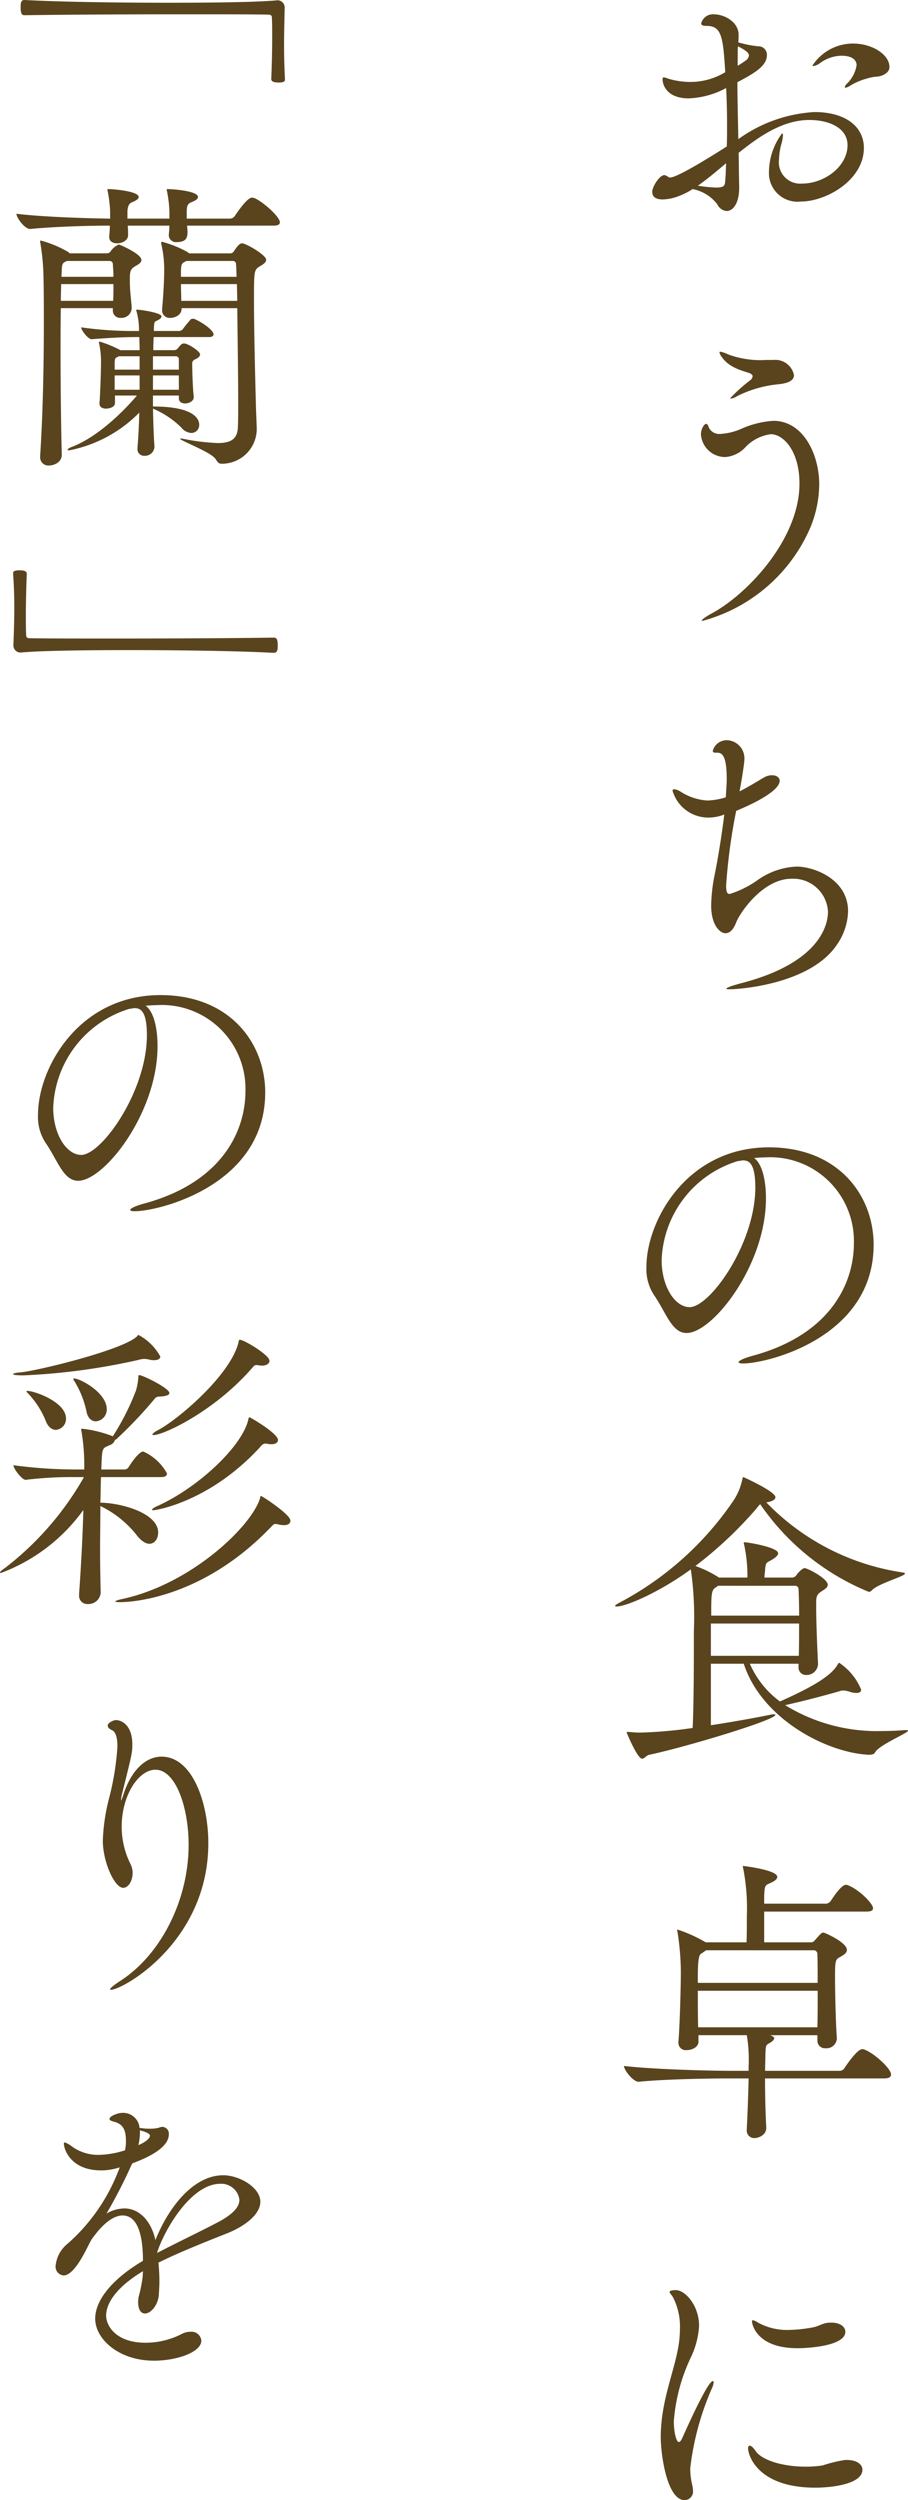
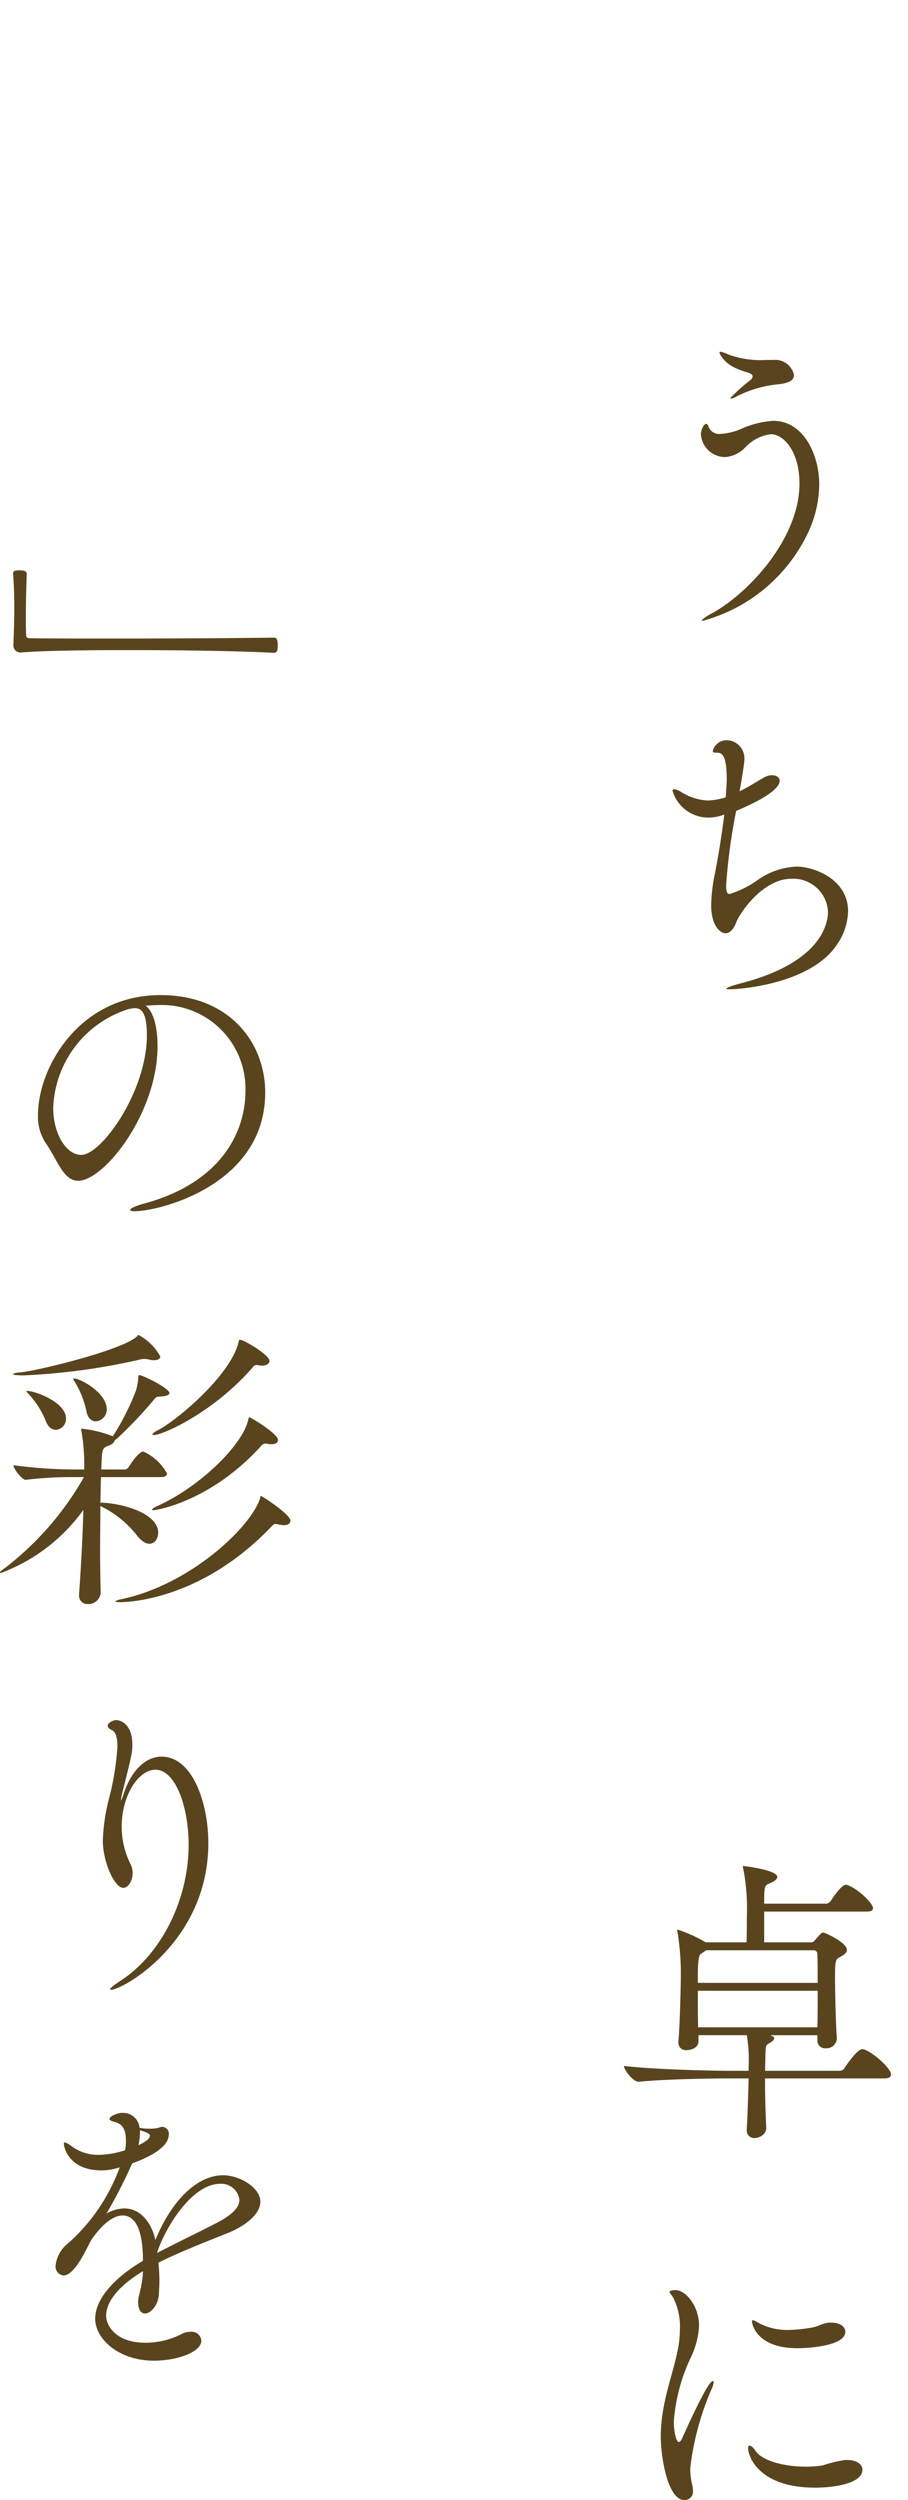
<svg xmlns="http://www.w3.org/2000/svg" viewBox="0 0 74.619 205.274">
  <g id="レイヤー_2" data-name="レイヤー 2">
    <g id="レイヤー_3" data-name="レイヤー 3">
      <g>
-         <path d="M60.747,15.274V15.4c0,1.325-.524,1.925-1.024,1.925a.936.936,0,0,1-.776-.55,3.336,3.336,0,0,0-2.024-1.25A6.114,6.114,0,0,1,55.5,16.2a3.789,3.789,0,0,1-1.05.175c-.6,0-.849-.25-.849-.624,0-.426.6-1.375,1-1.375.075,0,.125.05.2.075s.125.125.274.125c.2,0,1-.225,4.65-2.55.024-.575.024-1.174.024-1.75,0-1.049-.024-2.074-.075-3.048a7,7,0,0,1-3.074.849c-1.725,0-2.15-1.025-2.15-1.575,0-.1.026-.149.1-.149a1.232,1.232,0,0,1,.349.1,6.325,6.325,0,0,0,1.875.275,5.508,5.508,0,0,0,2.825-.8c-.175-2.9-.3-3.8-1.526-3.8-.324,0-.449-.074-.449-.2a.989.989,0,0,1,1.074-.75c.825,0,2,.625,2,1.675a5.87,5.87,0,0,1-.025.624A8.637,8.637,0,0,0,62.3,3.8a.694.694,0,0,1,.724.725c0,.9-1.049,1.5-2.424,2.224,0,1.525.05,3.124.075,4.674A11.855,11.855,0,0,1,66.921,9.2c2.674,0,4.073,1.275,4.073,2.949,0,2.624-3.074,4.4-5.2,4.4a2.346,2.346,0,0,1-2.6-2.474,5.36,5.36,0,0,1,1.075-3.124c.05,0,.076.049.076.174a3.358,3.358,0,0,1-.125.675,5.153,5.153,0,0,0-.2,1.3A1.751,1.751,0,0,0,65.9,15.074c1.875,0,3.749-1.424,3.749-3.149,0-1.525-1.7-2.074-3.124-2.074-2.15,0-4.049,1.274-5.824,2.7C60.722,13.525,60.722,14.45,60.747,15.274Zm-3.4-.024a12.6,12.6,0,0,0,1.524.149c.676,0,.7-.2.726-.549.049-.475.049-.975.074-1.45C58.872,14.075,58.1,14.725,57.348,15.25ZM60.622,5.4a7.629,7.629,0,0,0,.75-.5.579.579,0,0,0,.175-.35c0-.2-.225-.4-.9-.75-.025.25-.025.5-.025.825ZM71.145,6.477a5.088,5.088,0,0,0-1.3.574,1.038,1.038,0,0,1-.35.15c-.05,0-.075-.025-.075-.05a.66.66,0,0,1,.2-.3,2.7,2.7,0,0,0,.775-1.5c0-.2-.1-.775-1.249-.775a3.075,3.075,0,0,0-1.75.6,1.251,1.251,0,0,1-.55.25c-.05,0-.075-.025-.075-.05a3.971,3.971,0,0,1,3.349-1.8c1.549,0,2.974.9,2.974,1.925,0,.325-.225.525-.55.675C72.044,6.376,72.044,6.2,71.145,6.477Z" fill="#59441e" />
        <path d="M57.748,50.973c-.075,0-.075,0-.075-.025,0-.074.3-.3.8-.574C61.447,48.774,65.7,44.25,65.7,39.7c0-2.674-1.325-4.049-2.349-4.049a3.48,3.48,0,0,0-2.1,1.075,2.519,2.519,0,0,1-1.649.8,2,2,0,0,1-2-1.849c0-.475.275-.875.424-.875.125,0,.175.15.226.3a.941.941,0,0,0,.949.525,4.993,4.993,0,0,0,1.675-.4,7.655,7.655,0,0,1,2.675-.675c2.5,0,3.773,2.824,3.773,5.2A9.5,9.5,0,0,1,66.6,43.3,13.448,13.448,0,0,1,57.748,50.973Zm6.2-19.42a9.552,9.552,0,0,0-3.424,1,1.244,1.244,0,0,1-.424.175c-.051,0-.076-.025-.076-.05a13.557,13.557,0,0,1,1.65-1.475.481.481,0,0,0,.175-.3c0-.075-.025-.125-.125-.2-.225-.175-1.675-.349-2.374-1.349a.974.974,0,0,1-.226-.425c0-.025.025-.05.075-.05a2.391,2.391,0,0,1,.651.225,7.673,7.673,0,0,0,3.1.45h.6a1.566,1.566,0,0,1,1.7,1.249C65.246,31.278,64.7,31.478,63.946,31.553Z" fill="#59441e" />
        <path d="M65.471,71.151c1.375,0,4.224,1,4.224,3.674a5.041,5.041,0,0,1-.924,2.749c-2.175,3.225-7.949,3.65-8.8,3.65-.176,0-.276,0-.276-.051,0-.074.375-.224,1.225-.449,6.748-1.75,7.123-5.049,7.123-5.874a2.858,2.858,0,0,0-3-2.7c-2.35,0-4.249,2.8-4.549,3.6-.225.575-.524.875-.875.875-.425,0-1.175-.625-1.175-2.275a13.343,13.343,0,0,1,.276-2.474c.224-1.1.575-3.125.8-5a3.493,3.493,0,0,1-1.274.25,3.055,3.055,0,0,1-2.975-2.2c0-.1.05-.125.125-.125a1.174,1.174,0,0,1,.5.175,4.614,4.614,0,0,0,2.225.75,5.54,5.54,0,0,0,1.4-.226.258.258,0,0,0,.125-.049c.025-.551.076-1.05.076-1.475,0-1.875-.351-2.175-.776-2.175H58.8c-.151,0-.226-.05-.226-.15a1.186,1.186,0,0,1,1.2-.875,1.487,1.487,0,0,1,1.4,1.575c0,.325-.25,1.875-.4,2.625.8-.4,1.624-.925,2.025-1.15a1.333,1.333,0,0,1,.649-.175c.35,0,.625.175.625.45,0,.924-2.6,2.074-3.574,2.474a47.556,47.556,0,0,0-.825,6.1c0,.574.075.724.3.724a8.18,8.18,0,0,0,2.3-1.15A5.954,5.954,0,0,1,65.471,71.151Z" fill="#59441e" />
-         <path d="M62.946,98.4c0,5.473-4.374,11.047-6.523,11.047-1.225,0-1.674-1.674-2.7-3.149a3.89,3.89,0,0,1-.6-2.275c0-3.8,3.324-9.822,10.072-9.822,5.674,0,8.6,3.924,8.6,8,0,7.6-8.7,9.748-10.747,9.748-.225,0-.35-.05-.35-.1,0-.125.4-.325,1.125-.525,6.574-1.775,8.348-6.124,8.348-9.223a6.879,6.879,0,0,0-7.3-7.073c-.3,0-.6.025-.9.05C62.6,95.528,62.946,96.8,62.946,98.4Zm-.875-.9c0-1.8-.425-2.224-.974-2.224a.938.938,0,0,0-.25.025.621.621,0,0,1-.2.025,8.831,8.831,0,0,0-6.273,8.123c0,2.2,1.1,3.874,2.3,3.874C58.348,107.325,62.071,102.1,62.071,97.5Z" fill="#59441e" />
-         <path d="M65.621,136.6h-4a7.661,7.661,0,0,0,2.475,3.1c2.3-1.025,4.2-2.025,4.748-3.05.051-.075.075-.125.125-.125a4.885,4.885,0,0,1,1.8,2.2c0,.175-.125.275-.4.275a1.713,1.713,0,0,1-.55-.1,1.776,1.776,0,0,0-.5-.1.692.692,0,0,0-.225.025c-.65.2-2.949.824-4.574,1.175a14.414,14.414,0,0,0,8.023,2.124q.9,0,1.8-.075h.125c.1,0,.15,0,.15.05,0,.2-2.349,1.15-2.7,1.775-.1.174-.274.2-.524.2-3.374-.15-8.773-2.874-10.273-7.473h-2.7v5.049c1.774-.275,3.624-.6,4.948-.875a.907.907,0,0,1,.226-.024c.074,0,.125.024.125.049,0,.425-7.3,2.625-10.348,3.274-.275.051-.4.325-.6.325-.4,0-1.275-2.149-1.275-2.149,0-.05.025-.05.075-.05h.151a7.191,7.191,0,0,0,1.049.05,36.409,36.409,0,0,0,4.149-.375c.1-1.975.1-5.624.1-7.973a27.338,27.338,0,0,0-.25-5.049c-2.575,1.875-5.3,3.049-6.1,3.049-.075,0-.125-.025-.125-.049,0-.051.125-.15.425-.3a25.949,25.949,0,0,0,9.373-8.447A5.162,5.162,0,0,0,61,121.479c.025-.1.025-.2.1-.2,0,0,2.625,1.175,2.625,1.65,0,.175-.226.349-.75.425A19.528,19.528,0,0,0,74.144,129.1c.15.025.225.05.225.1,0,.225-2.175.8-2.724,1.375a.351.351,0,0,1-.25.125,20,20,0,0,1-8.923-7.2,2.62,2.62,0,0,0-.3.351,32.823,32.823,0,0,1-5.024,4.723,9.525,9.525,0,0,1,1.9.925l.024.025h2.35a12.1,12.1,0,0,0-.275-2.724.44.44,0,0,1-.025-.15c0-.025,0-.025.025-.025.35,0,2.8.425,2.8.9,0,.15-.15.3-.375.451-.55.374-.649.174-.7.974-.024.275-.05.4-.05.575H65.1a.431.431,0,0,0,.35-.2c.125-.2.5-.575.675-.575.225,0,1.9.85,1.9,1.375,0,.225-.276.375-.5.525-.425.275-.451.45-.451,1.024V132c0,1.25.1,3.649.151,4.574a.935.935,0,0,1-.95.95.61.61,0,0,1-.65-.675v-.25Zm-7.2-3.3v2.65h7.223c.025-.75.025-1.7.025-2.65ZM59,130.2a1.431,1.431,0,0,1-.2.15c-.351.2-.351.649-.351,2.3h7.224c0-.85-.025-1.65-.05-2.174a.27.27,0,0,0-.275-.275Z" fill="#59441e" />
        <path d="M62.871,170.649c0,1.25.025,2.575.1,4.025.024.675-.725.874-.951.874a.617.617,0,0,1-.649-.7v-.076c.075-1.449.125-3.023.149-4.124H59.872c-1.374,0-5.148.051-7.373.275h-.025c-.45,0-1.2-.974-1.2-1.3,2.55.3,7.3.4,8.723.4h1.524v-.35a12.154,12.154,0,0,0-.149-2.574H57.4v.5c.026.425-.449.725-.974.725a.6.6,0,0,1-.675-.6v-.075c.125-1.474.2-4.724.2-5.7a21.509,21.509,0,0,0-.275-3.325.435.435,0,0,1-.025-.149c0-.025,0-.05.025-.05a11.859,11.859,0,0,1,2.275,1.024l.05.026h3.349c.025-.576.025-1.4.025-2.125a17.078,17.078,0,0,0-.3-3.949.563.563,0,0,1-.025-.175c0-.025,0-.025.025-.025,0,0,2.8.325,2.8.9,0,.149-.149.3-.4.424-.55.3-.651.076-.675,1.25v.525H67.92a.565.565,0,0,0,.351-.225c.524-.8.974-1.325,1.249-1.325a.187.187,0,0,1,.125.025c.875.3,2.1,1.5,2.1,1.9,0,.15-.1.275-.524.275H62.8v2.525h3.824a.365.365,0,0,0,.324-.151c.526-.6.576-.649.725-.649.1,0,1.925.8,1.925,1.424,0,.25-.275.425-.55.575-.375.2-.425.25-.425,1.6,0,1.574.075,4.174.151,5.074a.85.85,0,0,1-.925.824.616.616,0,0,1-.675-.625V167.1H63.3l.05.024c.2.076.274.15.274.226,0,.125-.149.249-.3.349-.375.225-.4.125-.425,1.075,0,.4-.025.825-.025,1.25H69a.473.473,0,0,0,.4-.225c.075-.125,1.025-1.55,1.45-1.55a.371.371,0,0,1,.175.025c.774.275,2.2,1.55,2.2,2.05,0,.175-.125.324-.55.324Zm-4.849-10.522a3.427,3.427,0,0,1-.4.275c-.275.15-.275,1.1-.275,2.4h9.847c0-.974,0-1.824-.024-2.374a.3.3,0,0,0-.351-.3Zm-.674,3.324c0,1,0,2.025.025,3h9.8c.024-.9.024-1.975.024-3Z" fill="#59441e" />
        <path d="M54.3,200.1c0-2.8,1-5.1,1.4-7.173a8.717,8.717,0,0,0,.175-1.7,5.246,5.246,0,0,0-.55-2.574c-.1-.2-.3-.375-.3-.475,0-.075.175-.15.5-.15.8,0,1.925,1.275,1.925,2.949a6.92,6.92,0,0,1-.675,2.575,14.788,14.788,0,0,0-1.4,5.248c0,.975.226,1.7.4,1.7.1,0,.2-.1.326-.4.674-1.5,2.1-4.6,2.473-4.6.051,0,.075.025.075.1a1.519,1.519,0,0,1-.125.45,22.869,22.869,0,0,0-1.8,6.6,5.68,5.68,0,0,0,.175,1.425,2.493,2.493,0,0,1,.05.4.71.71,0,0,1-.675.8C54.8,205.274,54.3,201.5,54.3,200.1ZM67,204.249c-4.748,0-5.523-2.674-5.523-3.224,0-.15.049-.225.125-.225.125,0,.3.15.5.45.525.75,2.224,1.274,4.1,1.274a8.9,8.9,0,0,0,1.4-.1,11.115,11.115,0,0,1,1.849-.449h.15c.825,0,1.274.375,1.274.8C70.869,203.949,68.4,204.249,67,204.249ZM65.546,192.8c-3.424,0-3.749-2.025-3.749-2.2,0-.076.025-.1.075-.1a1.154,1.154,0,0,1,.425.2,5,5,0,0,0,2.5.6,11.943,11.943,0,0,0,2.074-.225c.351-.075.625-.25.95-.325a1.875,1.875,0,0,1,.526-.05c.7,0,1.124.35,1.124.75C69.47,192.627,66.371,192.8,65.546,192.8Z" fill="#59441e" />
-         <path d="M13.847.225c3.823,0,7.347-.05,8.947-.2h.05a.589.589,0,0,1,.55.625c-.025,1.225-.05,2.174-.05,3.074s.025,1.75.075,2.8c0,.05-.025.175-.125.2a1.061,1.061,0,0,1-.425.049c-.125,0-.575,0-.575-.274.025-.65.075-2.1.075-3.45,0-.549,0-1.1-.024-1.574,0-.225-.1-.275-.325-.275-1.326-.025-4-.025-7.074-.025-4.349,0-9.522.025-12.9.075-.2,0-.35-.025-.35-.65,0-.375.026-.6.325-.6C4.749.15,9.5.225,13.847.225Z" fill="#59441e" />
-         <path d="M15.371,18.528c.1.85.075,1.35-.85,1.35a.58.58,0,0,1-.65-.55v-.05c.025-.275.05-.525.05-.75H10.5c.025.3.025.575.025.8,0,.4-.475.65-.9.65-.35,0-.649-.15-.649-.525V19.4c.024-.275.049-.575.049-.875-1.549,0-4.523.075-6.523.275H2.474c-.45,0-1.124-.925-1.124-1.25,2.249.275,5.948.375,7.7.4v-.6a10.949,10.949,0,0,0-.2-1.65,1.046,1.046,0,0,0-.026-.125c0-.05.026-.05.1-.05.4,0,2.473.175,2.473.65,0,.125-.125.25-.474.4-.25.1-.45.225-.45.9v.474h3.449V17.4a9.8,9.8,0,0,0-.2-1.7,1.046,1.046,0,0,0-.026-.125c0-.05.026-.05.1-.05.4,0,2.475.15,2.475.65,0,.1-.1.25-.475.4-.325.125-.425.225-.45.7v.675H18.9a.508.508,0,0,0,.4-.224s.975-1.5,1.4-1.5c.076,0,.125.025.175.025.625.225,2.125,1.524,2.125,2,0,.15-.1.275-.525.275ZM9.272,25.3H5c-.024,1.075-.024,2.275-.024,3.525,0,3.174.049,6.523.1,8.472.026.7-.7.925-1.05.925a.675.675,0,0,1-.724-.749V37.4c.224-3.5.3-7.348.3-10.947,0-1.224,0-2.4-.025-3.524A18.812,18.812,0,0,0,3.324,20a.66.66,0,0,1-.025-.175c0-.05,0-.075.05-.075a9.09,9.09,0,0,1,2.274.95l.1.1H8.772a.368.368,0,0,0,.326-.176,1.494,1.494,0,0,1,.674-.549c.025,0,1.85.75,1.85,1.275,0,.225-.275.375-.5.5-.325.2-.45.349-.45.924v.275c0,.875.1,1.449.15,2.175a.833.833,0,0,1-.9.874.6.6,0,0,1-.65-.624V25.3ZM5.023,23.327C5.023,23.752,5,24.2,5,24.7H9.3c.024-.45.024-.9.024-1.375Zm.475-1.9c-.375.176-.4.2-.425.825l-.024.475H9.322c0-.35-.024-.675-.05-1.05A.253.253,0,0,0,9,21.427Zm9.2,11.248v-.2H12.571v.9c3.5,0,3.8,1.1,3.8,1.5a.651.651,0,0,1-.65.675,1.149,1.149,0,0,1-.825-.45,7.437,7.437,0,0,0-2.325-1.55c.026,1.1.051,2.175.125,3.125a.784.784,0,0,1-.824.749.543.543,0,0,1-.575-.6v-.075c.075-.875.125-1.85.15-2.874a11.033,11.033,0,0,1-5.749,3.1c-.1,0-.149-.025-.149-.05,0-.05.124-.15.4-.25,2.7-1.05,5.224-4.1,5.3-4.2h-1.8v.575c.026.4-.5.5-.75.5-.274,0-.524-.125-.524-.4V33.1c.05-.575.125-2.5.125-3.325a6.864,6.864,0,0,0-.151-1.549c0-.05-.024-.075-.024-.1a.066.066,0,0,1,.074-.075,9.2,9.2,0,0,1,1.7.7h1.575c0-.4-.025-.774-.025-1.074h-.4c-1,0-2.624.1-3.5.175H7.522c-.274,0-.849-.725-.849-.975a30.4,30.4,0,0,0,4.424.3h.325a5.678,5.678,0,0,0-.2-1.6.274.274,0,0,1-.025-.125c0-.026.025-.026.074-.026.276,0,2,.25,2,.551,0,.124-.15.249-.375.349-.2.1-.224.075-.25.65v.2h2.075a.432.432,0,0,0,.3-.15,10.077,10.077,0,0,1,.65-.8.269.269,0,0,1,.2-.05A.187.187,0,0,1,16,26.2c.9.4,1.55,1,1.55,1.25,0,.125-.1.225-.375.225H12.622c0,.3-.025.675-.025,1.074h1.724a.4.4,0,0,0,.275-.125c.25-.324.35-.424.525-.424.35,0,1.324.65,1.324.9,0,.149-.174.3-.349.375-.275.125-.3.225-.3.4,0,.575.05,2.1.125,2.675.05.35-.35.575-.7.575-.275,0-.525-.125-.525-.425ZM11.472,29.25h-1.7l-.049.025c-.25.125-.276.125-.3.451v.624h2.049Zm0,1.575H9.423V32h2.049Zm3.224-1.4a.269.269,0,0,0-.275-.175h-1.85v1.1H14.7Zm0,1.4H12.571V32H14.7Zm.225-5.524v.026c.025.5-.5.774-.925.774a.616.616,0,0,1-.675-.624v-.1c.1-1.074.175-2.449.175-3.274a9.5,9.5,0,0,0-.225-2,.488.488,0,0,1-.025-.175.066.066,0,0,1,.075-.075,8.991,8.991,0,0,1,2.1.85c.025.025.1.075.125.1H18.9a.363.363,0,0,0,.324-.176c.4-.624.575-.649.675-.649.3,0,1.974.95,1.974,1.35,0,.224-.274.4-.5.525-.5.3-.5.374-.5,2.773,0,2.625.1,6.374.151,8.4,0,.375.075,1.9.075,2.25a2.864,2.864,0,0,1-2.9,2.8c-.25,0-.325-.15-.474-.374-.351-.575-2.925-1.525-2.925-1.675a.087.087,0,0,1,.05-.025,2.626,2.626,0,0,1,.325.05,17.328,17.328,0,0,0,2.725.325c1.1,0,1.624-.35,1.649-1.325.025-.475.025-1.2.025-2.1,0-2.15-.05-5.224-.075-7.649Zm.4-3.874c-.4.2-.425.225-.45.825v.475h4.574c-.025-.5-.025-.85-.05-1.05a.253.253,0,0,0-.275-.25Zm-.45,1.9c0,.425.025.9.025,1.375h4.6c0-.5-.025-.975-.025-1.375Z" fill="#59441e" />
        <path d="M10.647,53.377c-3.824,0-7.348.05-8.948.2h-.05a.588.588,0,0,1-.549-.624c.049-1.25.075-2.175.075-3.075s-.026-1.75-.1-2.8c0-.05.026-.175.125-.2a1.109,1.109,0,0,1,.425-.05c.15,0,.575,0,.575.275-.025.649-.075,2.1-.075,3.449,0,.55,0,1.1.025,1.574,0,.226.1.275.325.275,1.325.026,4,.026,7.074.026,4.348,0,9.522-.026,12.9-.075.225,0,.375.024.375.625,0,.4-.025.624-.35.624C19.745,53.452,15,53.377,10.647,53.377Z" fill="#59441e" />
        <path d="M12.946,85.9c0,5.473-4.374,11.047-6.523,11.047-1.225,0-1.674-1.674-2.7-3.149a3.89,3.89,0,0,1-.6-2.275c0-3.8,3.324-9.822,10.072-9.822,5.674,0,8.6,3.924,8.6,8,0,7.6-8.7,9.748-10.747,9.748-.225,0-.35-.05-.35-.1,0-.125.4-.325,1.125-.525C18.4,97.049,20.17,92.7,20.17,89.6a6.879,6.879,0,0,0-7.3-7.073c-.3,0-.6.025-.9.05C12.6,83.028,12.946,84.3,12.946,85.9Zm-.875-.9c0-1.8-.425-2.224-.974-2.224a.938.938,0,0,0-.25.025.621.621,0,0,1-.2.025,8.831,8.831,0,0,0-6.273,8.123c0,2.2,1.1,3.874,2.3,3.874C8.348,94.825,12.071,89.6,12.071,85Z" fill="#59441e" />
        <path d="M8.3,121.276c-.026.625-.026,1.325-.05,2.1,1.774.025,4.748.875,4.748,2.45,0,.5-.274.925-.725.925-.3,0-.674-.225-1.074-.75a8.478,8.478,0,0,0-2.949-2.35c0,1.15-.025,2.4-.025,3.624s.025,2.425.049,3.475a1,1,0,0,1-1.049.949.676.676,0,0,1-.725-.749v-.1c.175-2.425.3-4.974.35-6.874a14.655,14.655,0,0,1-6.774,5.174c-.05,0-.074-.025-.074-.05,0-.05.125-.175.425-.375A24.9,24.9,0,0,0,6.9,121.276H6.1a31.022,31.022,0,0,0-3.975.225H2.1c-.3,0-1-.925-1-1.2a38.711,38.711,0,0,0,5.048.35h.775a17.028,17.028,0,0,0-.225-3.124.563.563,0,0,1-.025-.175c0-.05.025-.05.05-.05a9.747,9.747,0,0,1,2.549.625,20.75,20.75,0,0,0,1.9-3.749,5.031,5.031,0,0,0,.2-1.175c0-.075.024-.1.075-.1.275,0,2.474,1.075,2.474,1.474,0,.176-.324.25-.624.276-.4.025-.45,0-.675.3a35.1,35.1,0,0,1-3.074,3.224c-.026.025-.075.025-.1.05a.679.679,0,0,1-.425.425c-.424.2-.6.15-.649.924-.025.25-.025.625-.051,1.075h1.95a.426.426,0,0,0,.3-.2c.2-.325.85-1.275,1.2-1.275a4.147,4.147,0,0,1,1.951,1.8c0,.15-.1.3-.476.3Zm4.374-9.6a1.308,1.308,0,0,1-.425-.05,2.01,2.01,0,0,0-.375-.05,1.493,1.493,0,0,0-.476.075,53.006,53.006,0,0,1-9.472,1.275c-.125,0-.85,0-.85-.1,0-.05.2-.125.625-.15,1.35-.125,8.274-1.8,9.523-2.924.1-.075.1-.15.15-.15a4.394,4.394,0,0,1,1.8,1.774C13.172,111.553,13,111.678,12.672,111.678Zm-8.9,5.024A7.174,7.174,0,0,0,2.3,114.4c-.074-.075-.125-.125-.125-.151s.025-.049.075-.049c.575,0,3.175.9,3.175,2.274a.909.909,0,0,1-.825.925C4.3,117.4,3.974,117.2,3.773,116.7Zm3.325-.85a7.828,7.828,0,0,0-1-2.474.379.379,0,0,1-.076-.15.054.054,0,0,1,.05-.05c.525,0,2.7,1.175,2.7,2.524a.971.971,0,0,1-.9,1C7.548,116.7,7.2,116.452,7.1,115.852Zm16.221,9.373a2.493,2.493,0,0,1-.4-.05,2.256,2.256,0,0,0-.274-.05c-.151,0-.2.075-.375.25-5.624,5.874-11.5,6.173-12.4,6.173-.25,0-.4-.025-.4-.049,0-.05.174-.125.524-.2,5.674-1.2,10.648-5.948,11.372-8.273.026-.125.026-.2.075-.2.1,0,2.425,1.524,2.425,2.024C23.869,125.075,23.694,125.225,23.319,125.225Zm-1-6.648a1.542,1.542,0,0,1-.325-.025.488.488,0,0,0-.175-.025c-.224,0-.325.15-.5.349-4.173,4.5-8.572,5.124-8.7,5.124-.075,0-.125,0-.125-.05s.149-.175.5-.325c3.25-1.474,6.849-4.8,7.4-7.023.025-.125.025-.225.125-.225.075,0,2.324,1.325,2.324,1.85C22.844,118.427,22.669,118.577,22.319,118.577Zm-.825-6.449c-.074,0-.149-.025-.224-.025s-.125-.025-.175-.025c-.226,0-.25.125-.45.325-3.1,3.524-7.223,5.424-8.023,5.424-.051,0-.1-.025-.1-.05,0-.05.151-.2.5-.375,1.6-.85,5.9-4.474,6.574-7.173.025-.125.025-.225.125-.225.325,0,2.425,1.249,2.425,1.725C22.145,111.953,21.919,112.128,21.494,112.128Z" fill="#59441e" />
        <path d="M9.947,147.777v.05c.026,0,.075-.125.175-.425.675-2.149,1.925-3.174,3.149-3.174,2.575,0,3.849,3.849,3.849,7.1,0,8.1-7.022,12.048-8.022,12.048a.054.054,0,0,1-.05-.051c0-.074.25-.3.824-.675C13.222,160.5,15.5,156,15.5,151.476c0-3.124-1.075-6.173-2.725-6.173C11.4,145.3,10,147.377,10,150a6.918,6.918,0,0,0,.75,3.1,1.65,1.65,0,0,1,.15.675c0,.649-.35,1.224-.775,1.224-.725,0-1.675-2.149-1.675-3.874a15.8,15.8,0,0,1,.5-3.424,22.613,22.613,0,0,0,.7-4.3c0-.674-.125-1.2-.45-1.349-.175-.075-.349-.2-.349-.375,0-.225.474-.45.674-.45.451,0,1.35.4,1.35,2,0,.7-.05.875-.875,4.174C9.973,147.577,9.947,147.7,9.947,147.777Z" fill="#59441e" />
        <path d="M11.747,186.475c-2.149,1.3-3.024,2.6-3.024,3.65,0,.824.8,2.224,3.224,2.224a6.476,6.476,0,0,0,2.949-.7,1.535,1.535,0,0,1,.75-.2.81.81,0,0,1,.9.725c0,.95-2,1.65-3.9,1.65-2.874,0-4.823-1.775-4.823-3.449,0-1.65,1.624-3.4,3.924-4.75,0-1.2-.125-3.724-1.675-3.724-.675,0-1.55.55-2.55,1.975-.174.3-.349.675-.549,1.05-.375.7-1.075,1.9-1.749,1.9A.724.724,0,0,1,4.573,186a2.65,2.65,0,0,1,.976-1.774,15.314,15.314,0,0,0,4.174-5.974c.049-.1.074-.2.125-.3L9.672,178a4.763,4.763,0,0,1-1.35.2c-2.549,0-3.074-1.774-3.074-2.2,0-.05.025-.1.075-.1a2.038,2.038,0,0,1,.575.325,3.644,3.644,0,0,0,2.174.7,7.469,7.469,0,0,0,2.2-.375,3.232,3.232,0,0,0,.076-.8c0-.875-.25-1.375-1-1.55-.151-.05-.351-.1-.351-.224,0-.226.675-.5,1.05-.5a1.36,1.36,0,0,1,1.425,1.249,1.426,1.426,0,0,1,.3.025,4.245,4.245,0,0,0,.55.025,2.906,2.906,0,0,0,.726-.075.745.745,0,0,1,.3-.075.556.556,0,0,1,.524.625c0,.975-1.374,1.775-3,2.374l-.1.2a40.174,40.174,0,0,1-2.024,3.923,2.973,2.973,0,0,1,1.475-.424c1.274,0,2.223,1.1,2.548,2.6,1.076-2.7,3.125-5.324,5.575-5.324,1.324,0,3.049,1,3.049,2.175,0,.974-1.125,1.949-2.749,2.6-1.7.675-3.925,1.55-5.625,2.4A15.191,15.191,0,0,1,13.1,187.3c0,.375-.026.775-.05,1.15-.075.85-.675,1.5-1.125,1.5-.325,0-.575-.276-.575-.975,0-.1.025-.2.025-.325a12.1,12.1,0,0,0,.35-1.725ZM11.5,174.9v.2a4.788,4.788,0,0,1-.125,1.025c.55-.225.949-.55.949-.775,0-.2-.574-.375-.6-.375A1.162,1.162,0,0,1,11.5,174.9Zm1.425,10.073c1.474-.775,3.523-1.75,5-2.525,1.075-.575,1.75-1.175,1.75-1.824A1.5,1.5,0,0,0,18.1,179.3c-2.375,0-4.549,3.7-5.174,5.6Z" fill="#59441e" />
      </g>
    </g>
  </g>
</svg>